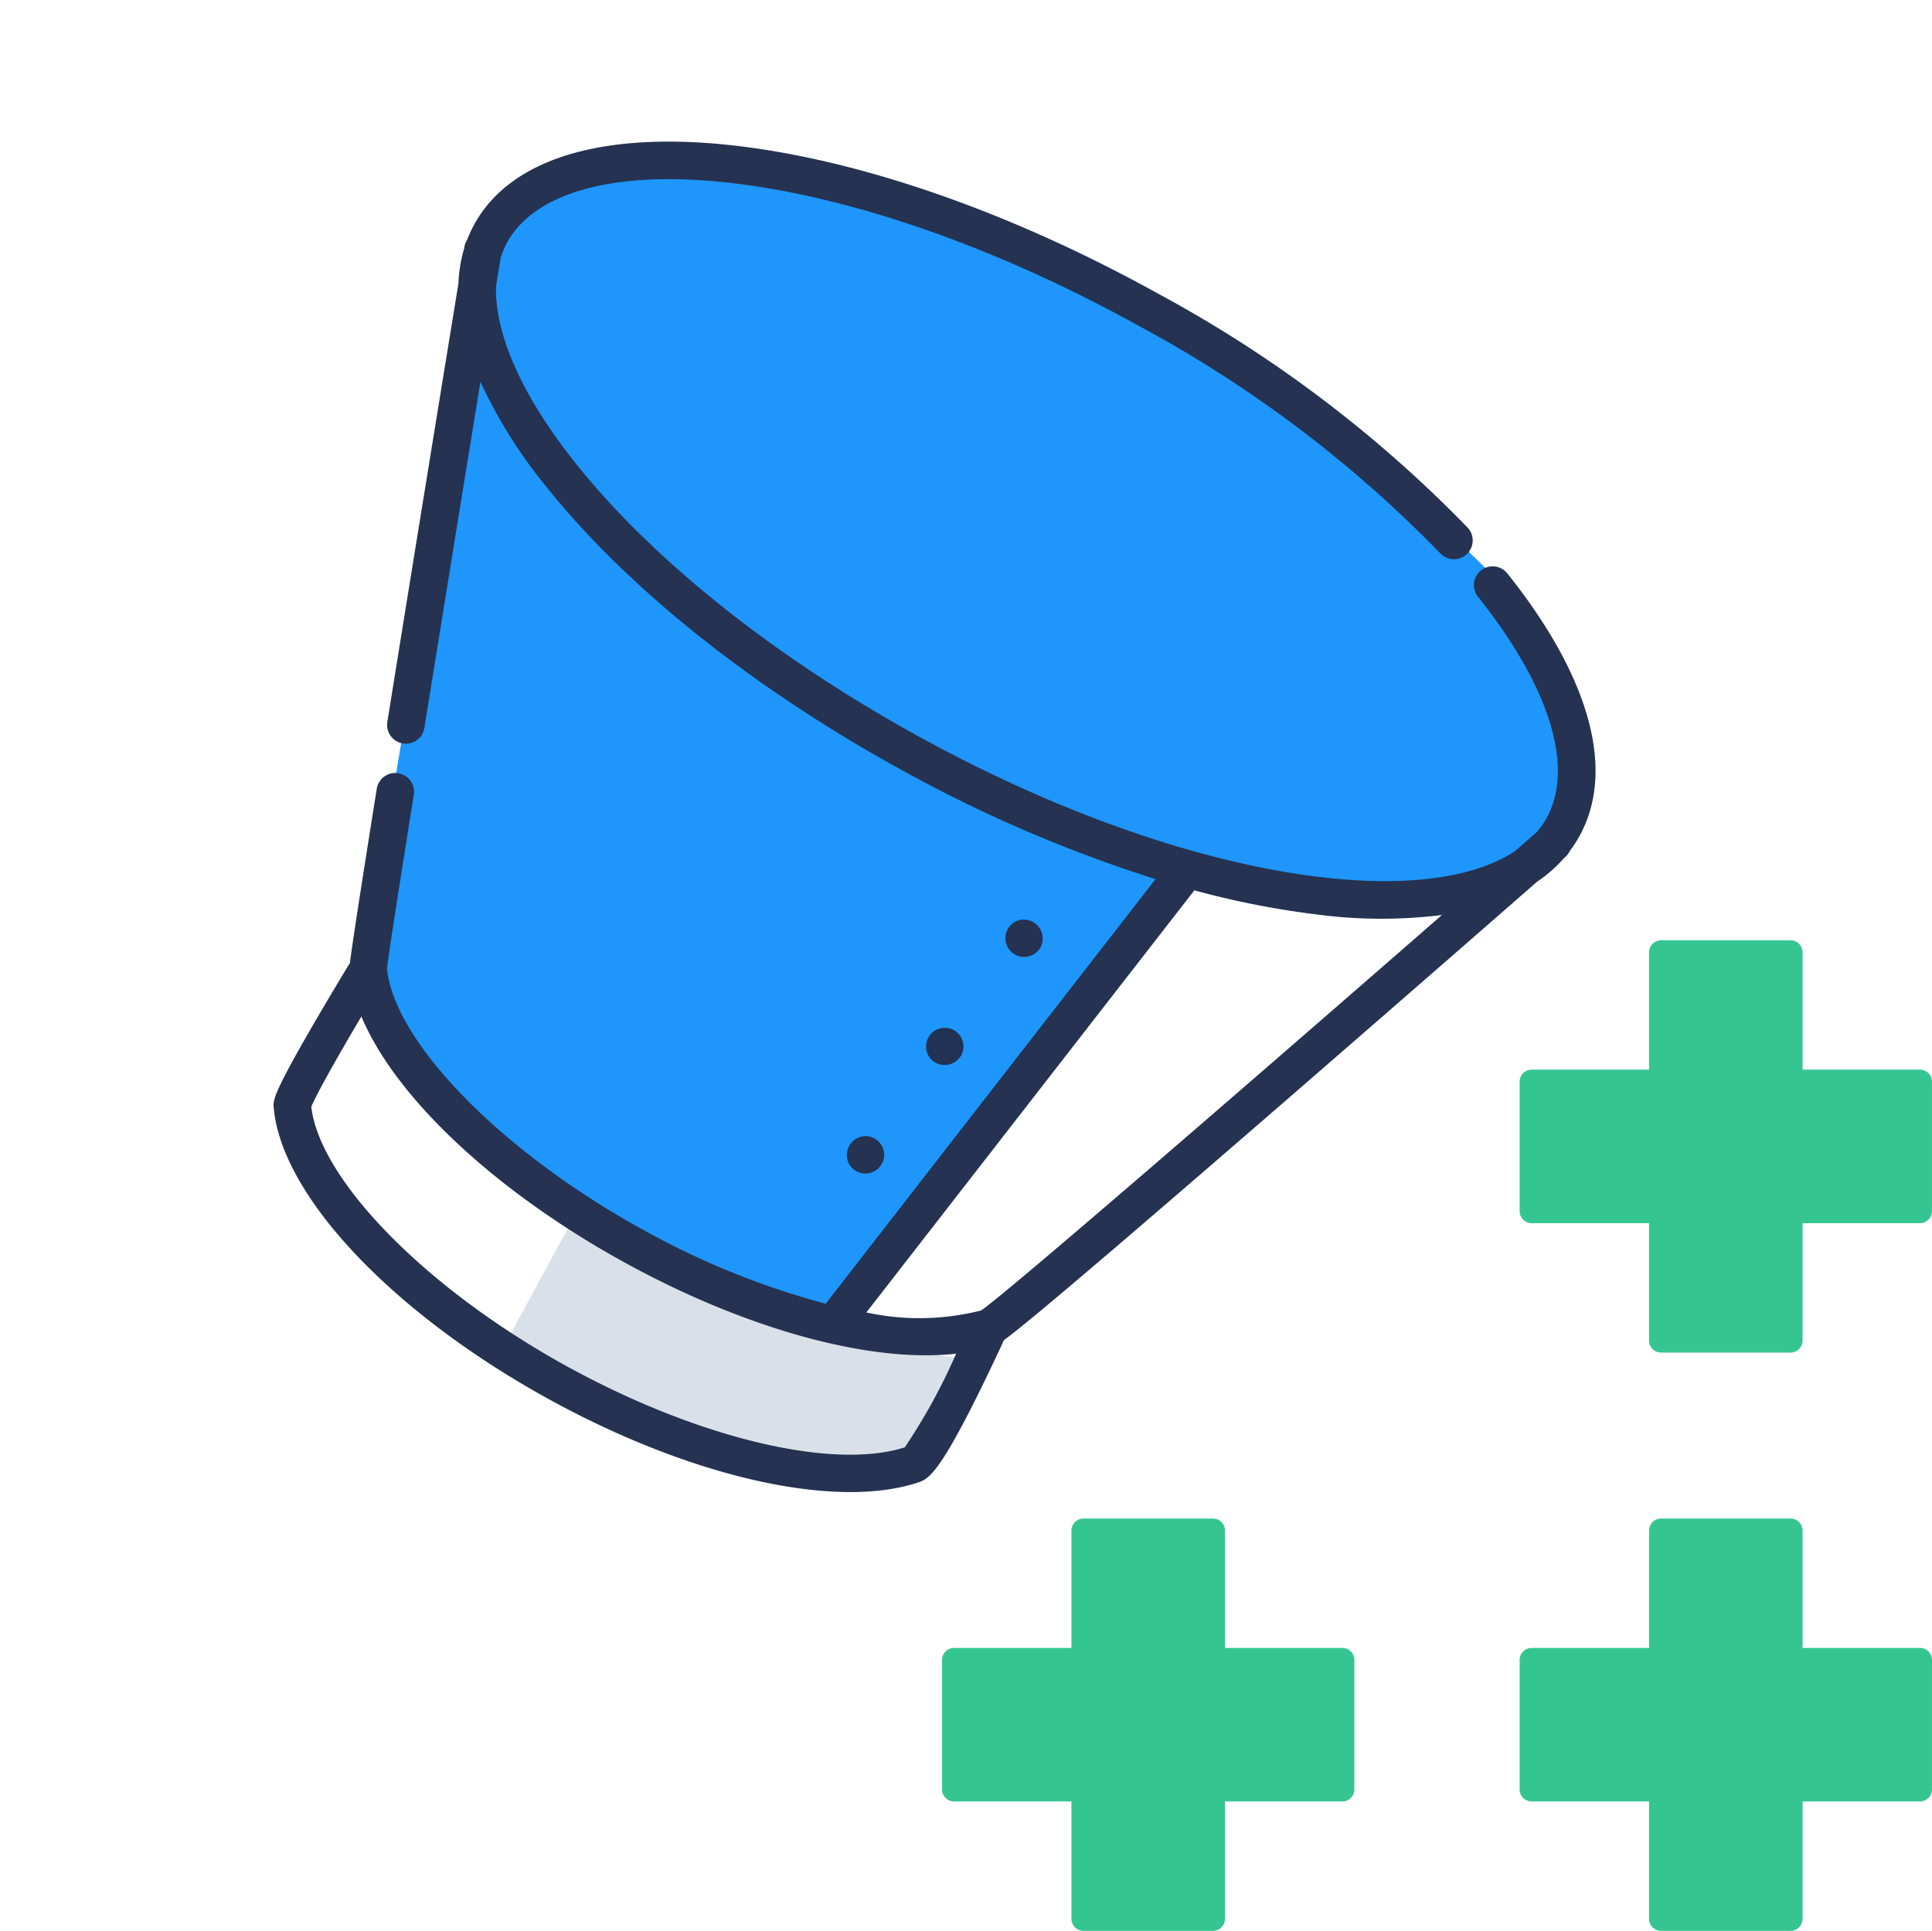
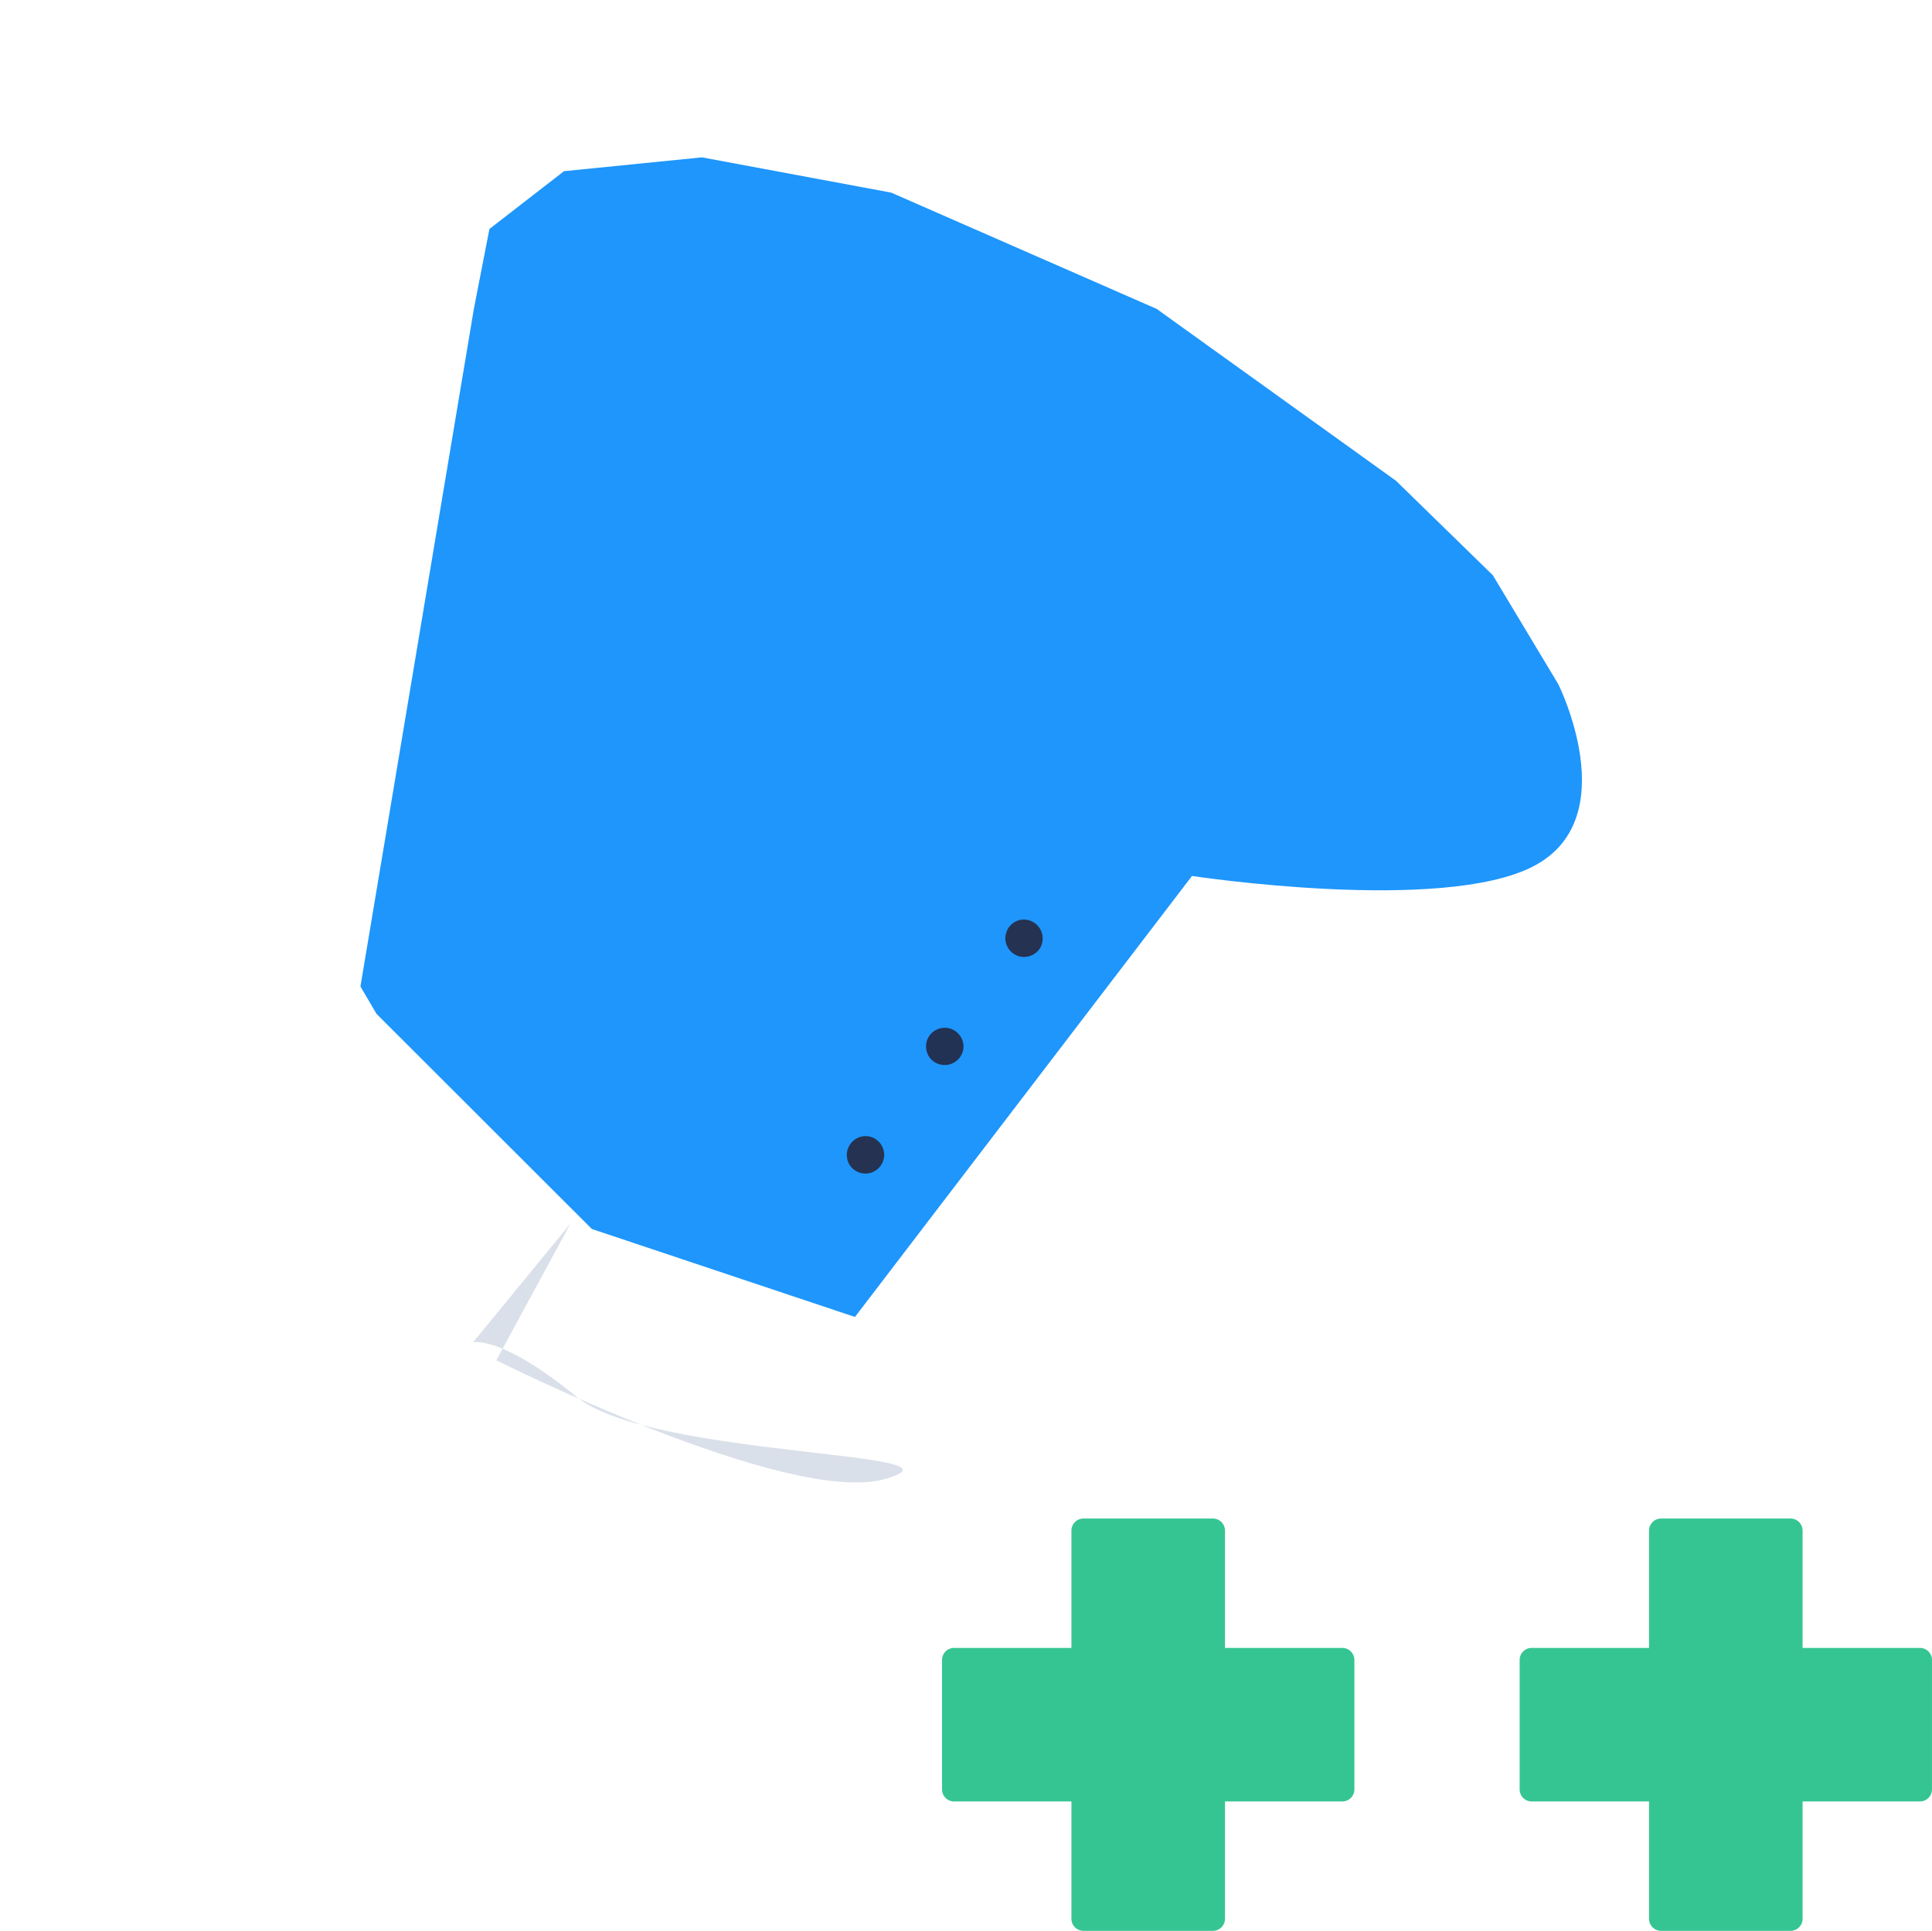
<svg xmlns="http://www.w3.org/2000/svg" width="116.923" height="116.867">
  <defs>
    <style>.cls-2{fill:#35c593}.cls-4{fill:#253251}</style>
  </defs>
  <g id="picto-hospitalisation" transform="translate(-909.077 -1970.133)">
-     <path id="Tracé_32555" fill="#dae0e9" d="M2096.6 4720.192l-4.487 8.276s17.679 8.863 23.536 7.181a7.823 7.823 0 005.891-7.181s-14.159-1.256-18.686-4.976-6.254-3.3-6.254-3.3z" transform="translate(-1153 -2676)" />
+     <path id="Tracé_32555" fill="#dae0e9" d="M2096.6 4720.192l-4.487 8.276s17.679 8.863 23.536 7.181s-14.159-1.256-18.686-4.976-6.254-3.3-6.254-3.3z" transform="translate(-1153 -2676)" />
    <g id="cross" transform="translate(894.297 1956)">
      <path id="pharmacy" d="M16.394 24.956H8.562a.731.731 0 01-.731-.731v-7.1h-7.1A.731.731 0 010 16.394V8.562a.731.731 0 01.731-.731h7.1v-7.1A.731.731 0 018.562 0h7.831a.731.731 0 01.731.731v7.1h7.1a.731.731 0 01.731.731v7.831a.731.731 0 01-.731.731h-7.1v7.1a.731.731 0 01-.73.732z" class="cls-2" transform="translate(71.791 106.044)" />
      <path id="pharmacy-2" d="M16.394 24.956H8.562a.731.731 0 01-.731-.731v-7.1h-7.1A.731.731 0 010 16.394V8.562a.731.731 0 01.731-.731h7.1v-7.1A.731.731 0 018.562 0h7.831a.731.731 0 01.731.731v7.1h7.1a.731.731 0 01.731.731v7.831a.731.731 0 01-.731.731h-7.1v7.1a.731.731 0 01-.73.732z" class="cls-2" transform="translate(106.747 106.044)" />
-       <path id="pharmacy-3" d="M16.394 24.956H8.562a.731.731 0 01-.731-.731v-7.1h-7.1A.731.731 0 010 16.394V8.562a.731.731 0 01.731-.731h7.1v-7.1A.731.731 0 018.562 0h7.831a.731.731 0 01.731.731v7.1h7.1a.731.731 0 01.731.731v7.831a.731.731 0 01-.731.731h-7.1v7.1a.731.731 0 01-.73.732z" class="cls-2" transform="translate(106.747 71.044)" />
    </g>
    <g id="collar" transform="rotate(29 -3334.635 2813.118)">
      <path id="Tracé_25045" fill="#1e96fc" d="M15.4 59.23l.012 8.3-.012-8.3 1.654.979 17.712 5.07 16.507-3.063 4.9-33.235s14.363-5.325 17.8-10.549-4.038-10.348-4.038-10.348l-6.664-3.849-7.9-2.159L37.661 0 20.2 1.633 9.145 5.32 2.25 10.1 0 15.346l1.521 4.686z" transform="translate(.937 .85)" />
-       <path id="Tracé_25041" d="M76.45 16.37c0-4.56-4.108-8.759-11.567-11.823a1.136 1.136 0 00-.863 2.1c6.457 2.653 10.16 6.197 10.16 9.723a5.179 5.179 0 01-.1 1l-.6 1.671c-1.357 2.594-4.641 5.069-9.458 7.048-6.872 2.822-16.032 4.377-25.8 4.377S19.3 28.915 12.43 26.093c-4.83-1.984-8.116-4.465-9.467-7.066l-.592-1.651a5.159 5.159 0 01-.1-1.006c0-3.526 3.7-7.07 10.159-9.722 6.872-2.823 16.032-4.377 25.8-4.377a74.715 74.715 0 0122.55 3.195 1.135 1.135 0 00.7-2.161A77 77 0 0038.225 0C28.174 0 18.707 1.615 11.567 4.547 4.108 7.611 0 11.81 0 16.37a7.54 7.54 0 00.078 1.064 1.141 1.141 0 00.064.455l.032.09a8.409 8.409 0 00.72 2.006C2.553 24.611 6.645 36.011 10 45.289a1.135 1.135 0 002.135-.772C9.728 37.857 6.94 30.1 4.944 24.549a29.768 29.768 0 006.623 3.644c7.139 2.932 16.606 4.547 26.658 4.547a84.079 84.079 0 0017.047-1.672l-5 32.157a48.315 48.315 0 01-12.043 1.443c-9.662 0-18.469-2.648-21.008-6.306-.156-.364-.862-2.212-3.687-10a1.135 1.135 0 10-2.134.775c2.563 7.066 3.386 9.259 3.69 10-.026.653-.094 2.457-.131 4.288-.1 4.949.1 5.249.334 5.6 2.96 4.412 12.177 7.375 22.933 7.375 9.942 0 18.669-2.543 22.233-6.479.415-.458.744-1.214.561-5.834a119.333 119.333 0 00-.246-4.161c.556-1.186 2.17-5.3 7.99-21.232 2.755-7.543 5.489-15.1 6.778-18.678a8.418 8.418 0 00.735-2.038l.032-.089a1.138 1.138 0 00.065-.457 7.614 7.614 0 00.076-1.062zM58.675 68.506c-3.175 3.368-11.36 5.624-20.45 5.624-9.6 0-18.351-2.612-20.956-6.233-.1-.723-.085-3.376 0-6.256 4.1 3.239 11.992 5.3 20.956 5.3 8.537 0 16.174-1.876 20.419-4.9a36.182 36.182 0 01.031 6.465zm.028-9.491a15.145 15.145 0 01-6.022 3.479l4.975-31.97a52.259 52.259 0 007.228-2.33 29.833 29.833 0 006.6-3.627c-5.447 15.049-11.948 32.8-12.784 34.448zm0 0" class="cls-4" />
      <path id="Tracé_25042" d="M.189 1.755a1.143 1.143 0 001.22.471 1.146 1.146 0 00.857-1.045A1.144 1.144 0 00.33.323a1.143 1.143 0 00-.141 1.432zm0 0" class="cls-4" transform="translate(48.918 36.929)" />
      <path id="Tracé_25043" fill="#223254" d="M.7.086A1.145 1.145 0 000 1.19 1.147 1.147 0 00.754 2.2 1.143 1.143 0 002.162.65 1.144 1.144 0 00.7.086zm0 0" transform="translate(47.893 44.981)" />
      <path id="Tracé_25044" d="M.689.085a1.144 1.144 0 00-.082 2.06 1.147 1.147 0 001.337-.229A1.148 1.148 0 002.09.541 1.144 1.144 0 00.689.085zm0 0" class="cls-4" transform="translate(46.885 53.043)" />
    </g>
  </g>
</svg>